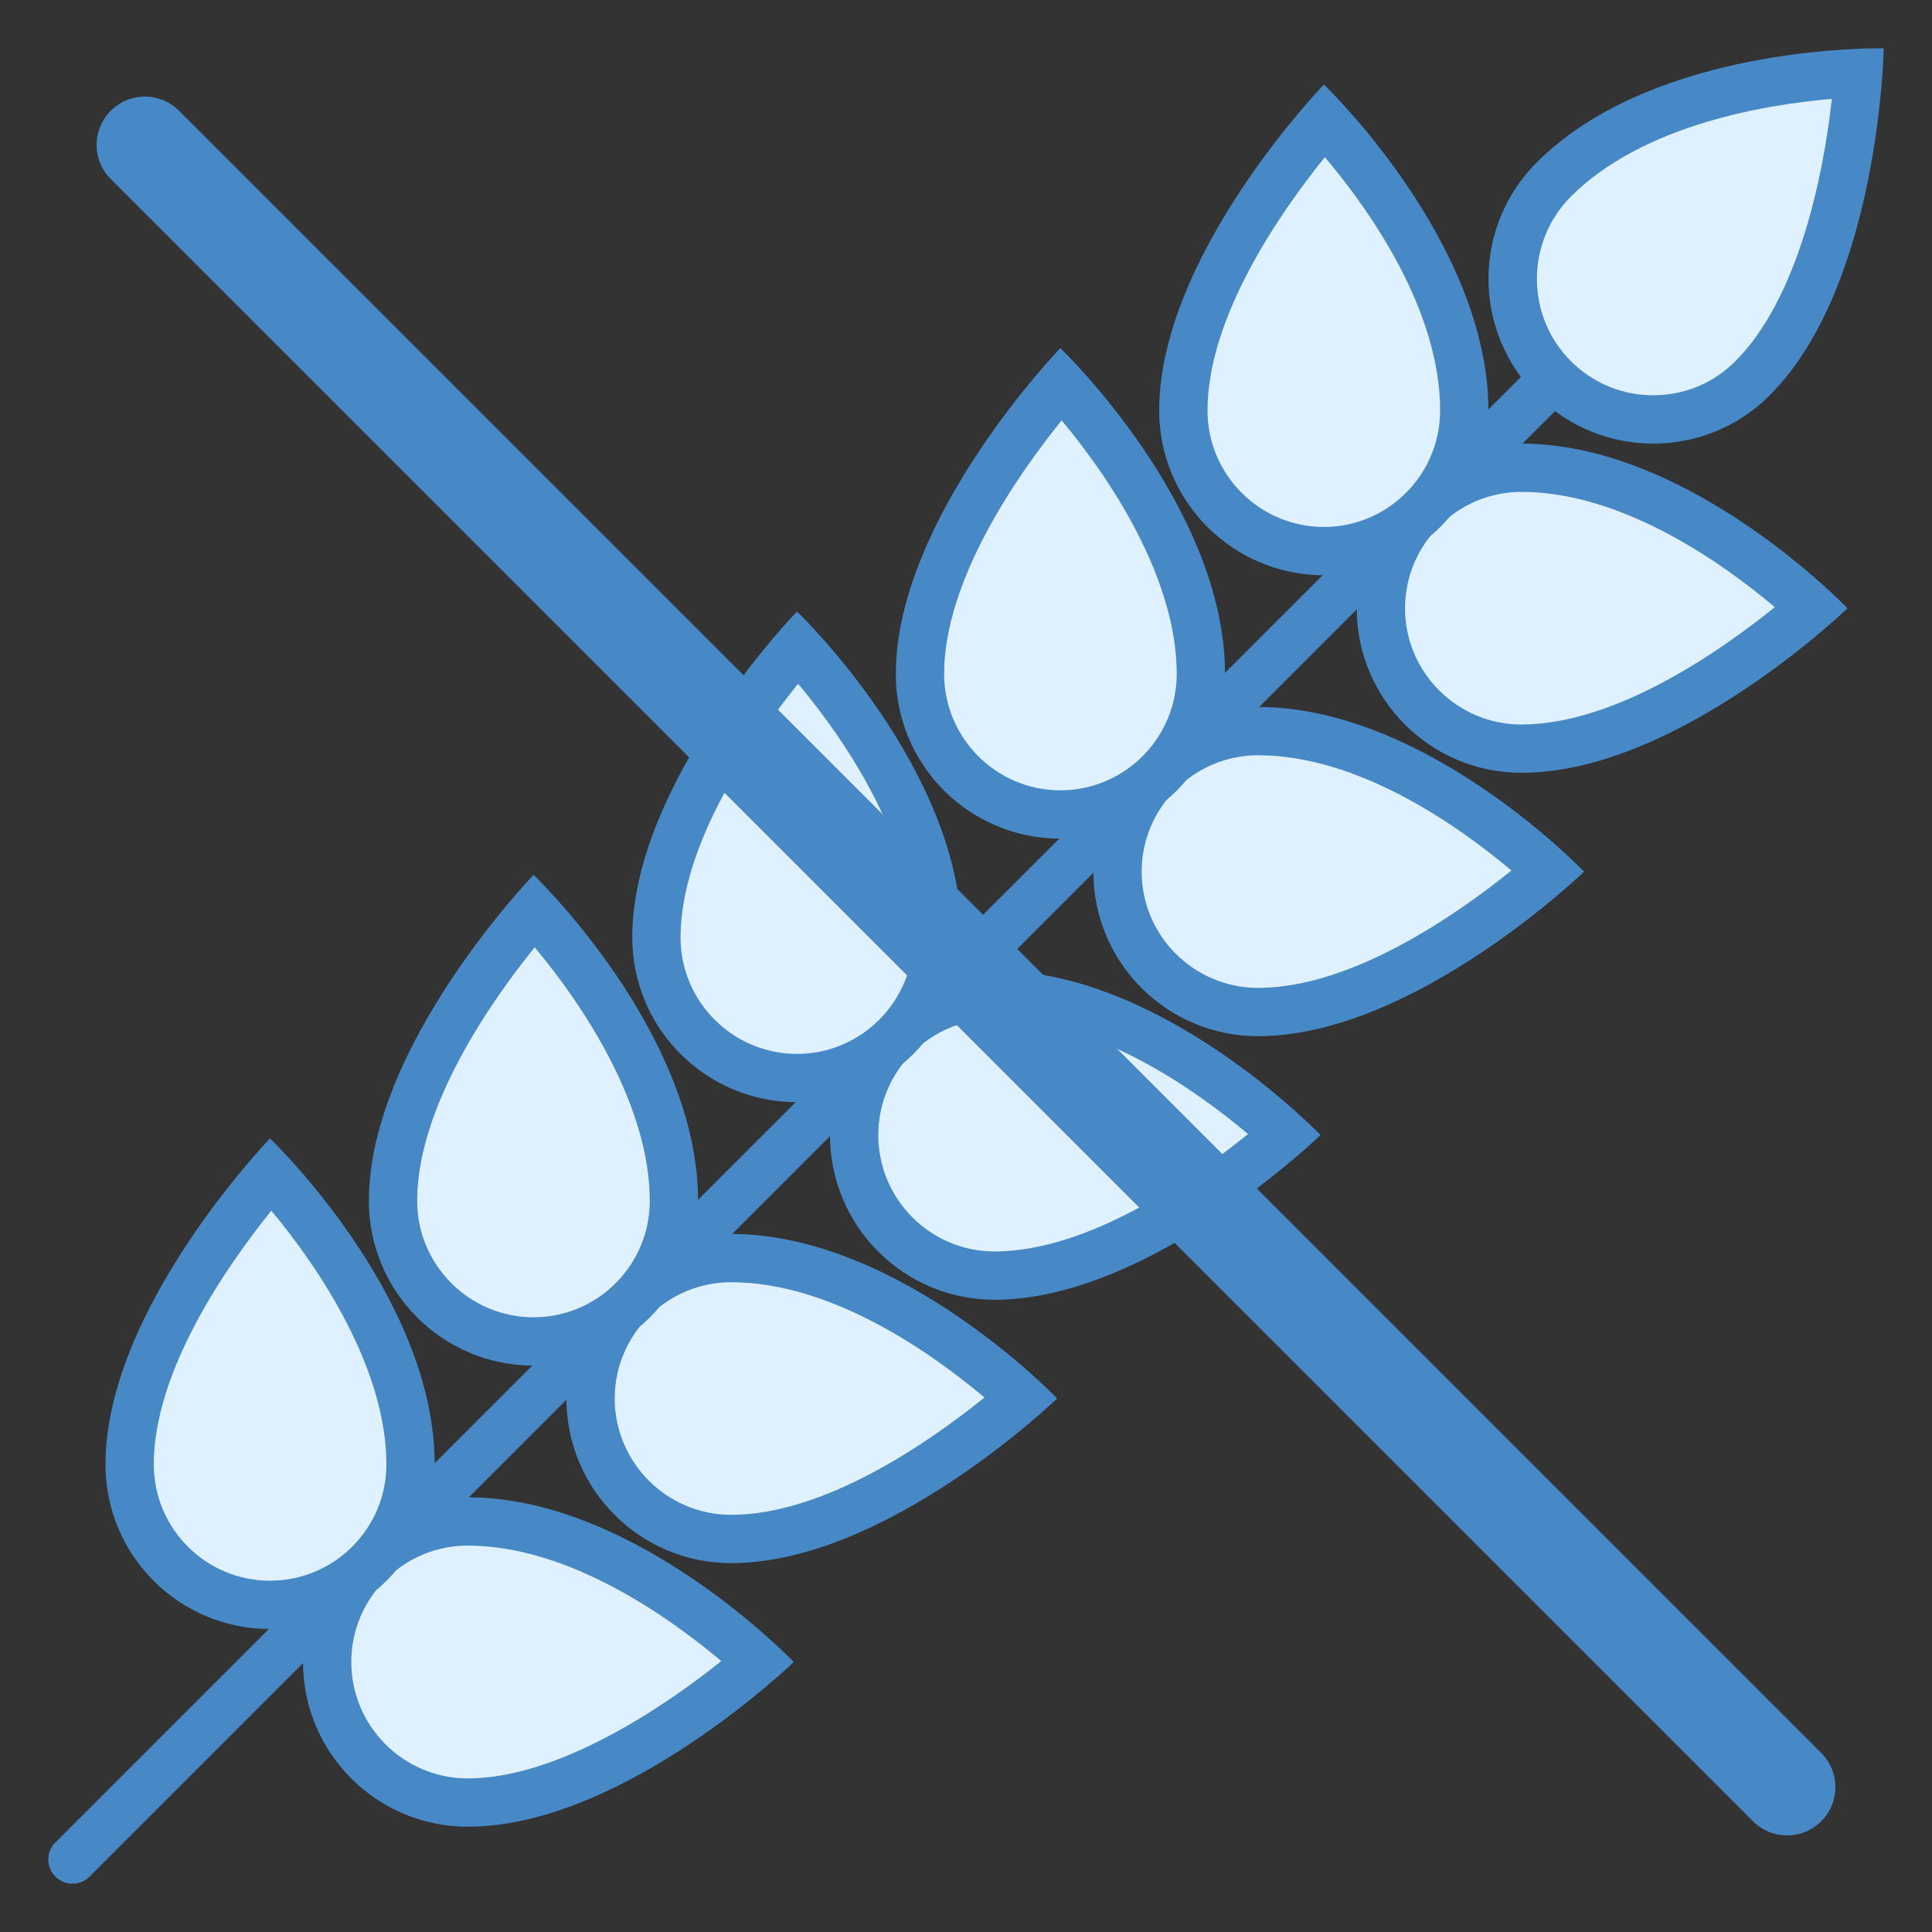
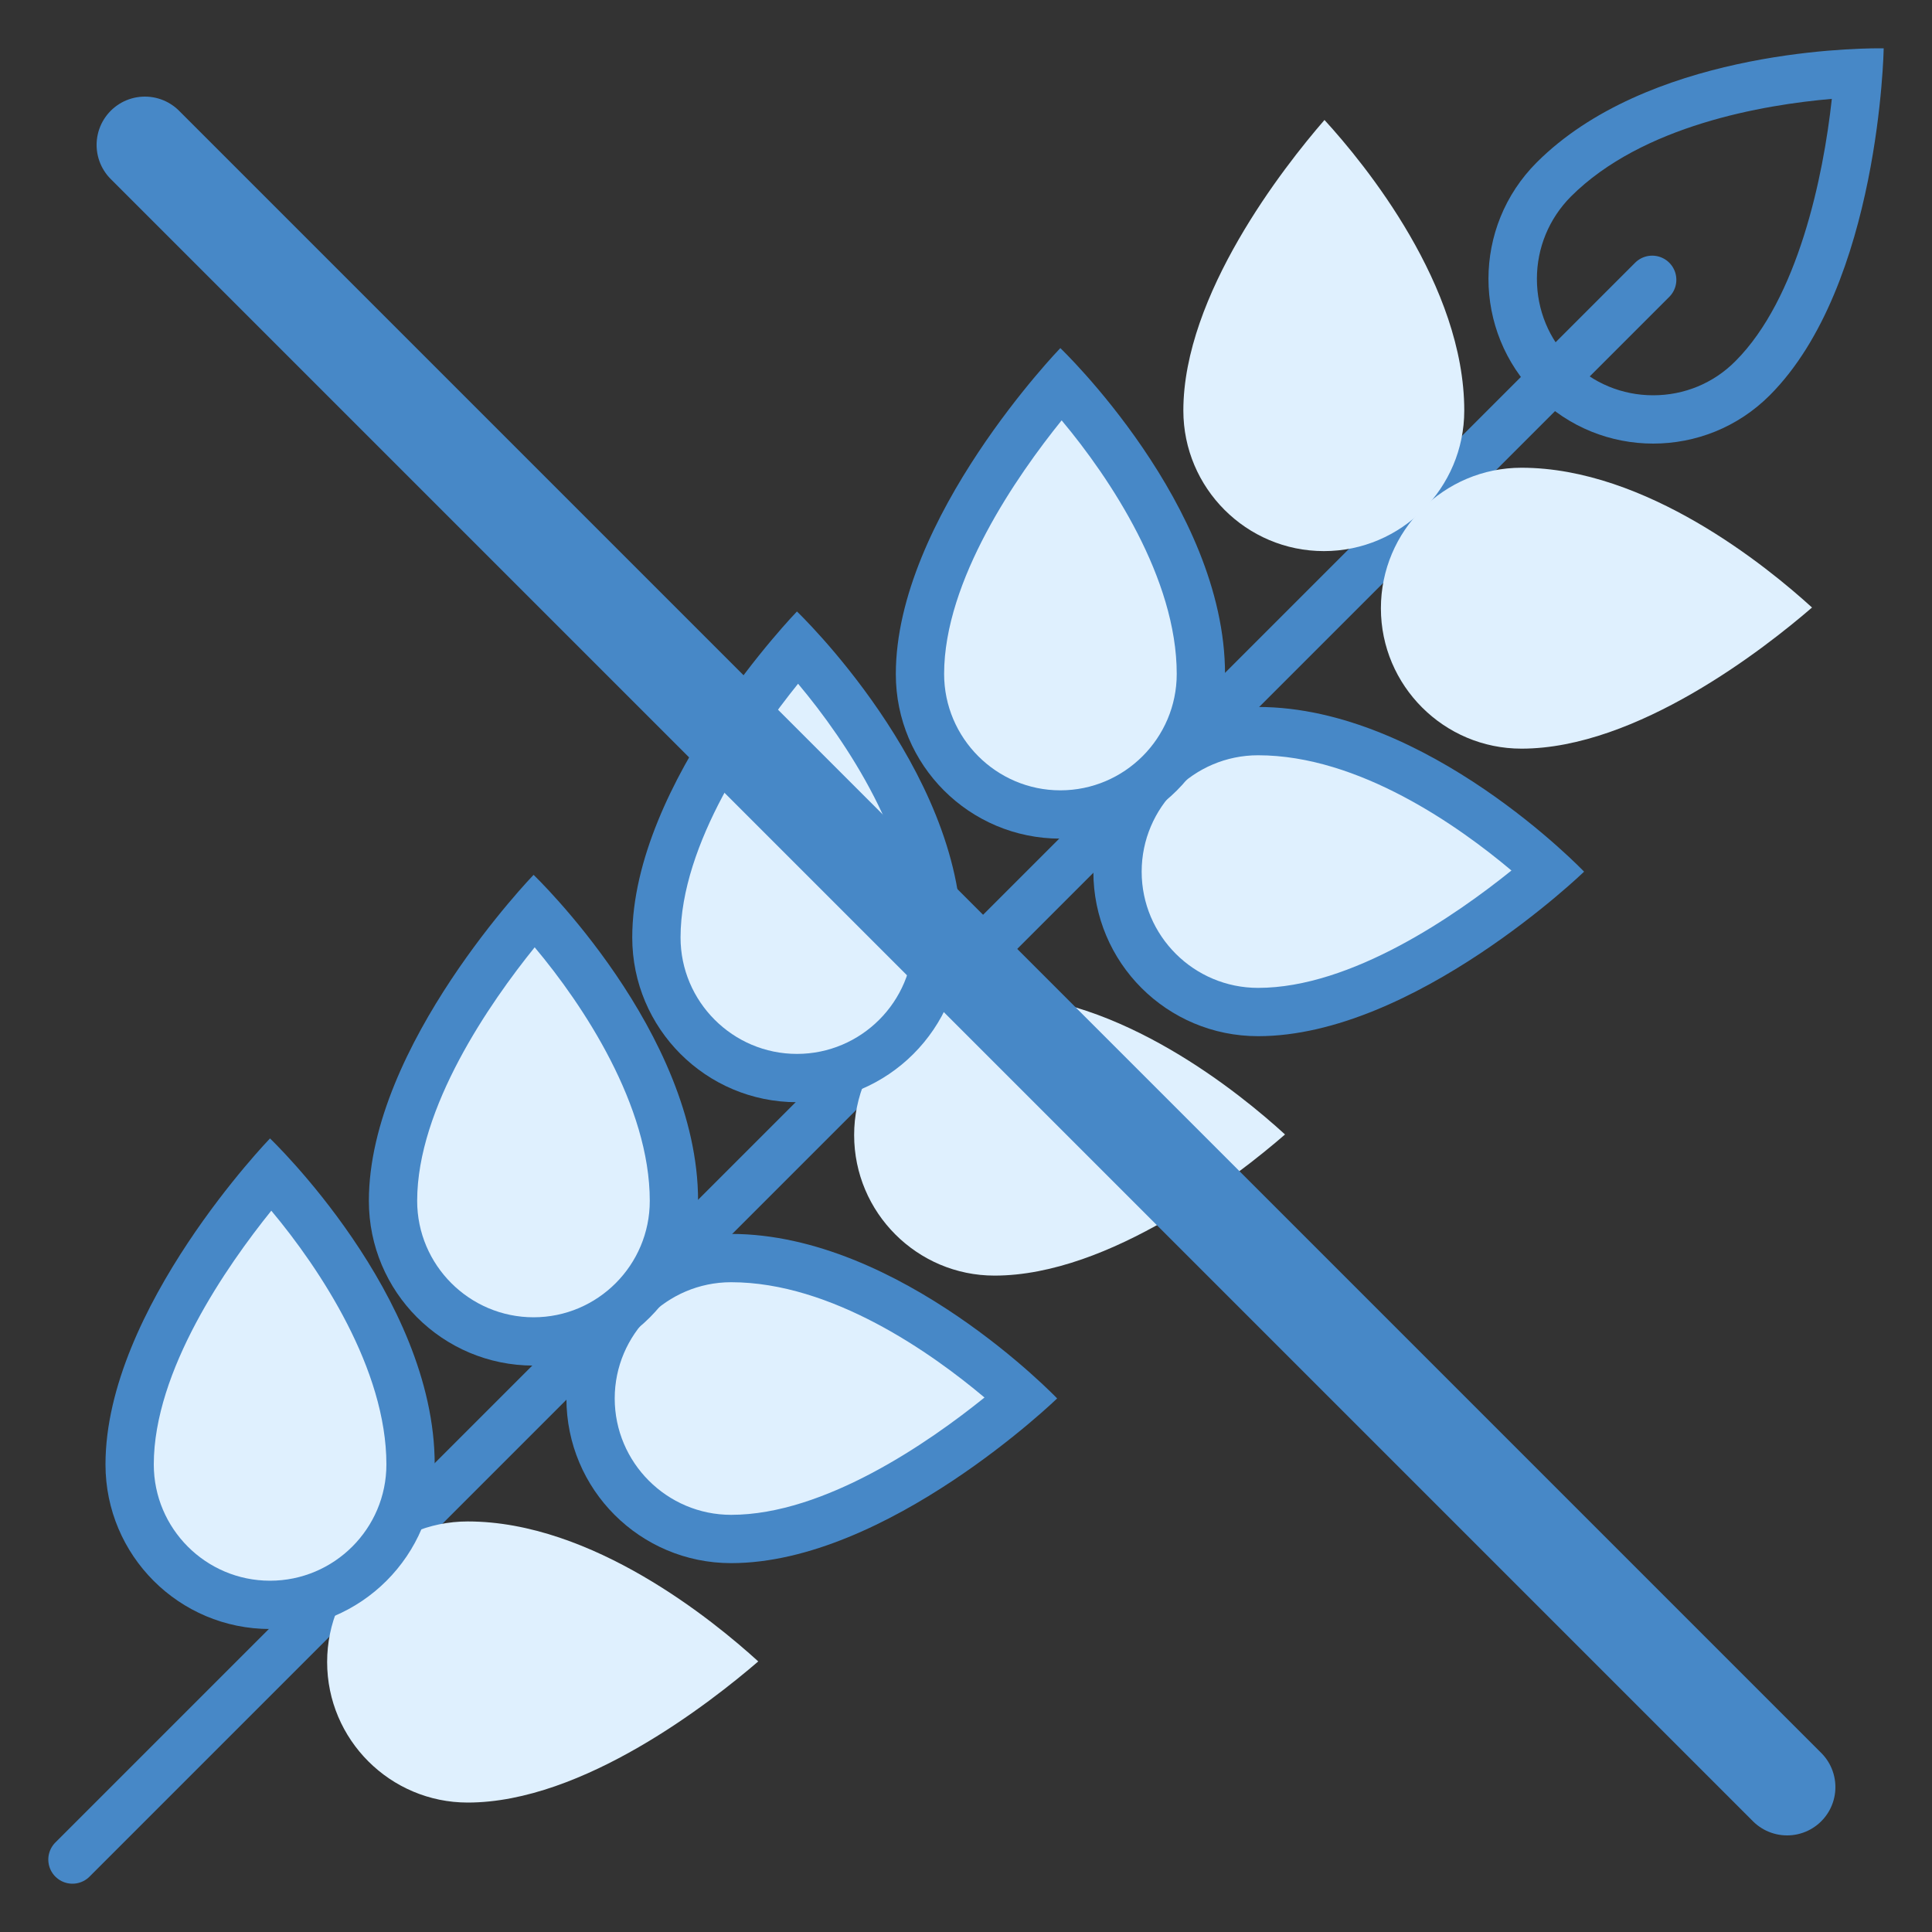
<svg xmlns="http://www.w3.org/2000/svg" viewBox="0 0 40 40" version="1.1" width="100" height="100" style="fill: rgb(0, 0, 0);">
  <rect x="0" y="0" width="40" height="40" fill="#333333" stroke="none" />
  <g id="surface1">
    <path style="fill:none;stroke-width:1;stroke-linecap:round;stroke-linejoin:miter;stroke:#4788C7;stroke-opacity:1;stroke-miterlimit:10;" d="M 1.5 38.5 L 34.207 5.793 " />
-     <path style=" fill:#DFF0FE;" d="M 34.227 8.684 C 33.449 8.684 32.719 8.379 32.172 7.828 C 31.621 7.281 31.32 6.551 31.32 5.773 C 31.32 4.996 31.621 4.266 32.172 3.715 C 34.004 1.887 37.254 1.566 38.473 1.512 C 38.379 2.797 37.977 6.141 36.285 7.828 C 35.734 8.379 35.004 8.684 34.227 8.684 Z " />
    <path style=" fill:#4788C7;" d="M 37.926 2.047 C 37.75 3.664 37.223 6.184 35.93 7.477 C 35.477 7.934 34.871 8.184 34.227 8.184 C 33.586 8.184 32.98 7.934 32.523 7.477 C 32.07 7.023 31.82 6.418 31.82 5.773 C 31.82 5.133 32.07 4.527 32.523 4.07 C 34.004 2.59 36.523 2.168 37.926 2.047 M 38.91 1 C 38.242 1 34.086 1.094 31.816 3.363 C 30.484 4.695 30.484 6.852 31.816 8.184 C 32.484 8.852 33.355 9.184 34.227 9.184 C 35.102 9.184 35.973 8.852 36.641 8.184 C 38.918 5.902 39 1 39 1 C 39 1 38.969 1 38.91 1 Z " />
    <path style=" fill:#DFF0FE;" d="M 31.5 15.5 C 29.895 15.5 28.59 14.195 28.59 12.594 C 28.59 10.988 29.895 9.684 31.5 9.684 C 34.082 9.684 36.59 11.734 37.516 12.578 C 36.539 13.422 33.891 15.5 31.5 15.5 Z " />
-     <path style=" fill:#4788C7;" d="M 31.5 10.184 C 33.59 10.184 35.66 11.656 36.746 12.57 C 35.605 13.492 33.438 15 31.5 15 C 30.172 15 29.09 13.922 29.09 12.594 C 29.09 11.266 30.172 10.184 31.5 10.184 M 31.5 9.184 C 29.617 9.184 28.09 10.711 28.09 12.594 C 28.09 14.477 29.617 16 31.5 16 C 34.727 16 38.25 12.594 38.25 12.594 C 38.25 12.594 34.996 9.184 31.5 9.184 Z " />
    <path style=" fill:#DFF0FE;" d="M 26.047 20.953 C 24.441 20.953 23.137 19.648 23.137 18.047 C 23.137 16.441 24.441 15.137 26.047 15.137 C 28.629 15.137 31.137 17.188 32.059 18.035 C 31.086 18.875 28.438 20.953 26.047 20.953 Z " />
    <path style=" fill:#4788C7;" d="M 26.047 15.637 C 28.137 15.637 30.207 17.109 31.293 18.023 C 30.148 18.945 27.984 20.453 26.047 20.453 C 24.719 20.453 23.637 19.375 23.637 18.047 C 23.637 16.719 24.719 15.637 26.047 15.637 M 26.047 14.637 C 24.16 14.637 22.637 16.164 22.637 18.047 C 22.637 19.93 24.16 21.453 26.047 21.453 C 29.27 21.453 32.797 18.047 32.797 18.047 C 32.797 18.047 29.543 14.637 26.047 14.637 Z " />
    <path style=" fill:#DFF0FE;" d="M 20.59 26.41 C 18.988 26.41 17.684 25.105 17.684 23.5 C 17.684 21.898 18.988 20.594 20.59 20.594 C 23.176 20.594 25.684 22.645 26.605 23.488 C 25.633 24.332 22.98 26.41 20.59 26.41 Z " />
-     <path style=" fill:#4788C7;" d="M 20.59 21.094 C 22.68 21.094 24.754 22.562 25.84 23.48 C 24.695 24.402 22.531 25.91 20.59 25.91 C 19.262 25.91 18.184 24.828 18.184 23.5 C 18.184 22.172 19.262 21.094 20.59 21.094 M 20.59 20.094 C 18.707 20.094 17.184 21.617 17.184 23.5 C 17.184 25.383 18.707 26.91 20.59 26.91 C 23.816 26.91 27.34 23.5 27.34 23.5 C 27.34 23.5 24.086 20.094 20.59 20.094 Z " />
    <path style=" fill:#DFF0FE;" d="M 15.137 31.863 C 13.531 31.863 12.227 30.559 12.227 28.953 C 12.227 27.352 13.531 26.047 15.137 26.047 C 17.719 26.047 20.227 28.098 21.152 28.941 C 20.176 29.785 17.527 31.863 15.137 31.863 Z " />
    <path style=" fill:#4788C7;" d="M 15.137 26.547 C 17.227 26.547 19.297 28.02 20.383 28.934 C 19.242 29.855 17.074 31.363 15.137 31.363 C 13.809 31.363 12.727 30.281 12.727 28.953 C 12.727 27.629 13.809 26.547 15.137 26.547 M 15.137 25.547 C 13.254 25.547 11.727 27.07 11.727 28.953 C 11.727 30.84 13.254 32.363 15.137 32.363 C 18.363 32.363 21.887 28.953 21.887 28.953 C 21.887 28.953 18.633 25.547 15.137 25.547 Z " />
    <path style=" fill:#DFF0FE;" d="M 27.41 11.41 C 25.805 11.41 24.5 10.105 24.5 8.5 C 24.5 6.105 26.578 3.457 27.422 2.484 C 28.266 3.406 30.316 5.918 30.316 8.5 C 30.316 10.105 29.012 11.41 27.41 11.41 Z " />
-     <path style=" fill:#4788C7;" d="M 27.43 3.254 C 28.348 4.34 29.816 6.41 29.816 8.5 C 29.816 9.828 28.738 10.91 27.41 10.91 C 26.082 10.91 25 9.828 25 8.5 C 25 6.562 26.508 4.395 27.43 3.254 M 27.41 1.75 C 27.41 1.75 24 5.273 24 8.5 C 24 10.383 25.527 11.91 27.41 11.91 C 29.293 11.91 30.816 10.383 30.816 8.5 C 30.816 5.004 27.41 1.75 27.41 1.75 Z " />
    <path style=" fill:#DFF0FE;" d="M 21.953 16.863 C 20.352 16.863 19.047 15.559 19.047 13.953 C 19.047 11.559 21.125 8.914 21.969 7.938 C 22.812 8.863 24.863 11.371 24.863 13.953 C 24.863 15.559 23.559 16.863 21.953 16.863 Z " />
    <path style=" fill:#4788C7;" d="M 21.98 8.703 C 22.988 9.906 24.363 11.98 24.363 13.953 C 24.363 15.281 23.281 16.363 21.953 16.363 C 20.629 16.363 19.547 15.281 19.547 13.953 C 19.547 12.016 21.059 9.844 21.98 8.703 M 21.953 7.207 C 21.953 7.207 18.547 10.73 18.547 13.957 C 18.547 15.84 20.07 17.363 21.953 17.363 C 23.84 17.363 25.363 15.84 25.363 13.957 C 25.363 10.461 21.953 7.207 21.953 7.207 Z " />
    <path style=" fill:#DFF0FE;" d="M 16.5 22.32 C 14.895 22.32 13.59 21.016 13.59 19.41 C 13.59 17.02 15.672 14.367 16.512 13.395 C 17.355 14.316 19.41 16.828 19.41 19.41 C 19.41 21.016 18.105 22.32 16.5 22.32 Z " />
    <path style=" fill:#4788C7;" d="M 16.523 14.156 C 17.535 15.359 18.91 17.438 18.91 19.41 C 18.91 20.738 17.828 21.82 16.5 21.82 C 15.172 21.82 14.09 20.738 14.09 19.41 C 14.09 17.469 15.602 15.301 16.523 14.156 M 16.5 12.66 C 16.5 12.66 13.09 16.184 13.09 19.41 C 13.09 21.293 14.617 22.82 16.5 22.82 C 18.383 22.82 19.91 21.293 19.91 19.41 C 19.91 15.914 16.5 12.66 16.5 12.66 Z " />
    <path style=" fill:#DFF0FE;" d="M 11.047 27.773 C 9.441 27.773 8.137 26.469 8.137 24.863 C 8.137 22.469 10.215 19.82 11.059 18.848 C 11.902 19.773 13.953 22.281 13.953 24.863 C 13.953 26.469 12.648 27.773 11.047 27.773 Z " />
    <path style=" fill:#4788C7;" d="M 11.07 19.613 C 12.078 20.812 13.453 22.891 13.453 24.863 C 13.453 26.191 12.375 27.273 11.047 27.273 C 9.719 27.273 8.637 26.191 8.637 24.863 C 8.637 22.926 10.148 20.754 11.07 19.613 M 11.047 18.113 C 11.047 18.113 7.637 21.641 7.637 24.863 C 7.637 26.746 9.16 28.273 11.047 28.273 C 12.93 28.273 14.453 26.746 14.453 24.863 C 14.453 21.367 11.047 18.113 11.047 18.113 Z " />
    <path style=" fill:#DFF0FE;" d="M 9.684 37.32 C 8.078 37.32 6.773 36.016 6.773 34.41 C 6.773 32.805 8.078 31.5 9.684 31.5 C 12.266 31.5 14.773 33.555 15.699 34.398 C 14.723 35.238 12.074 37.32 9.684 37.32 Z " />
-     <path style=" fill:#4788C7;" d="M 9.684 32 C 11.773 32 13.848 33.477 14.934 34.391 C 13.664 35.41 11.508 36.82 9.684 36.82 C 8.355 36.82 7.273 35.738 7.273 34.41 C 7.273 33.082 8.352 32 9.684 32 M 9.684 31 C 7.801 31 6.273 32.527 6.273 34.41 C 6.273 36.293 7.801 37.82 9.684 37.82 C 12.906 37.82 16.434 34.41 16.434 34.41 C 16.434 34.41 13.18 31 9.684 31 Z " />
    <path style=" fill:#DFF0FE;" d="M 5.59 33.227 C 3.988 33.227 2.684 31.922 2.684 30.32 C 2.684 27.93 4.762 25.277 5.602 24.305 C 6.449 25.227 8.5 27.734 8.5 30.32 C 8.5 31.922 7.195 33.227 5.59 33.227 Z " />
    <path style=" fill:#4788C7;" d="M 5.617 25.066 C 6.625 26.27 8 28.348 8 30.32 C 8 31.648 6.918 32.727 5.59 32.727 C 4.262 32.727 3.184 31.648 3.184 30.32 C 3.184 28.379 4.695 26.211 5.617 25.066 M 5.59 23.57 C 5.59 23.57 2.184 27.094 2.184 30.32 C 2.184 32.203 3.707 33.727 5.59 33.727 C 7.473 33.727 9 32.203 9 30.32 C 9 26.82 5.59 23.57 5.59 23.57 Z " />
    <path style="fill:none;stroke-width:2;stroke-linecap:round;stroke-linejoin:miter;stroke:#4788C7;stroke-opacity:1;stroke-miterlimit:10;" d="M 3 3 L 37 37 " />
  </g>
</svg>